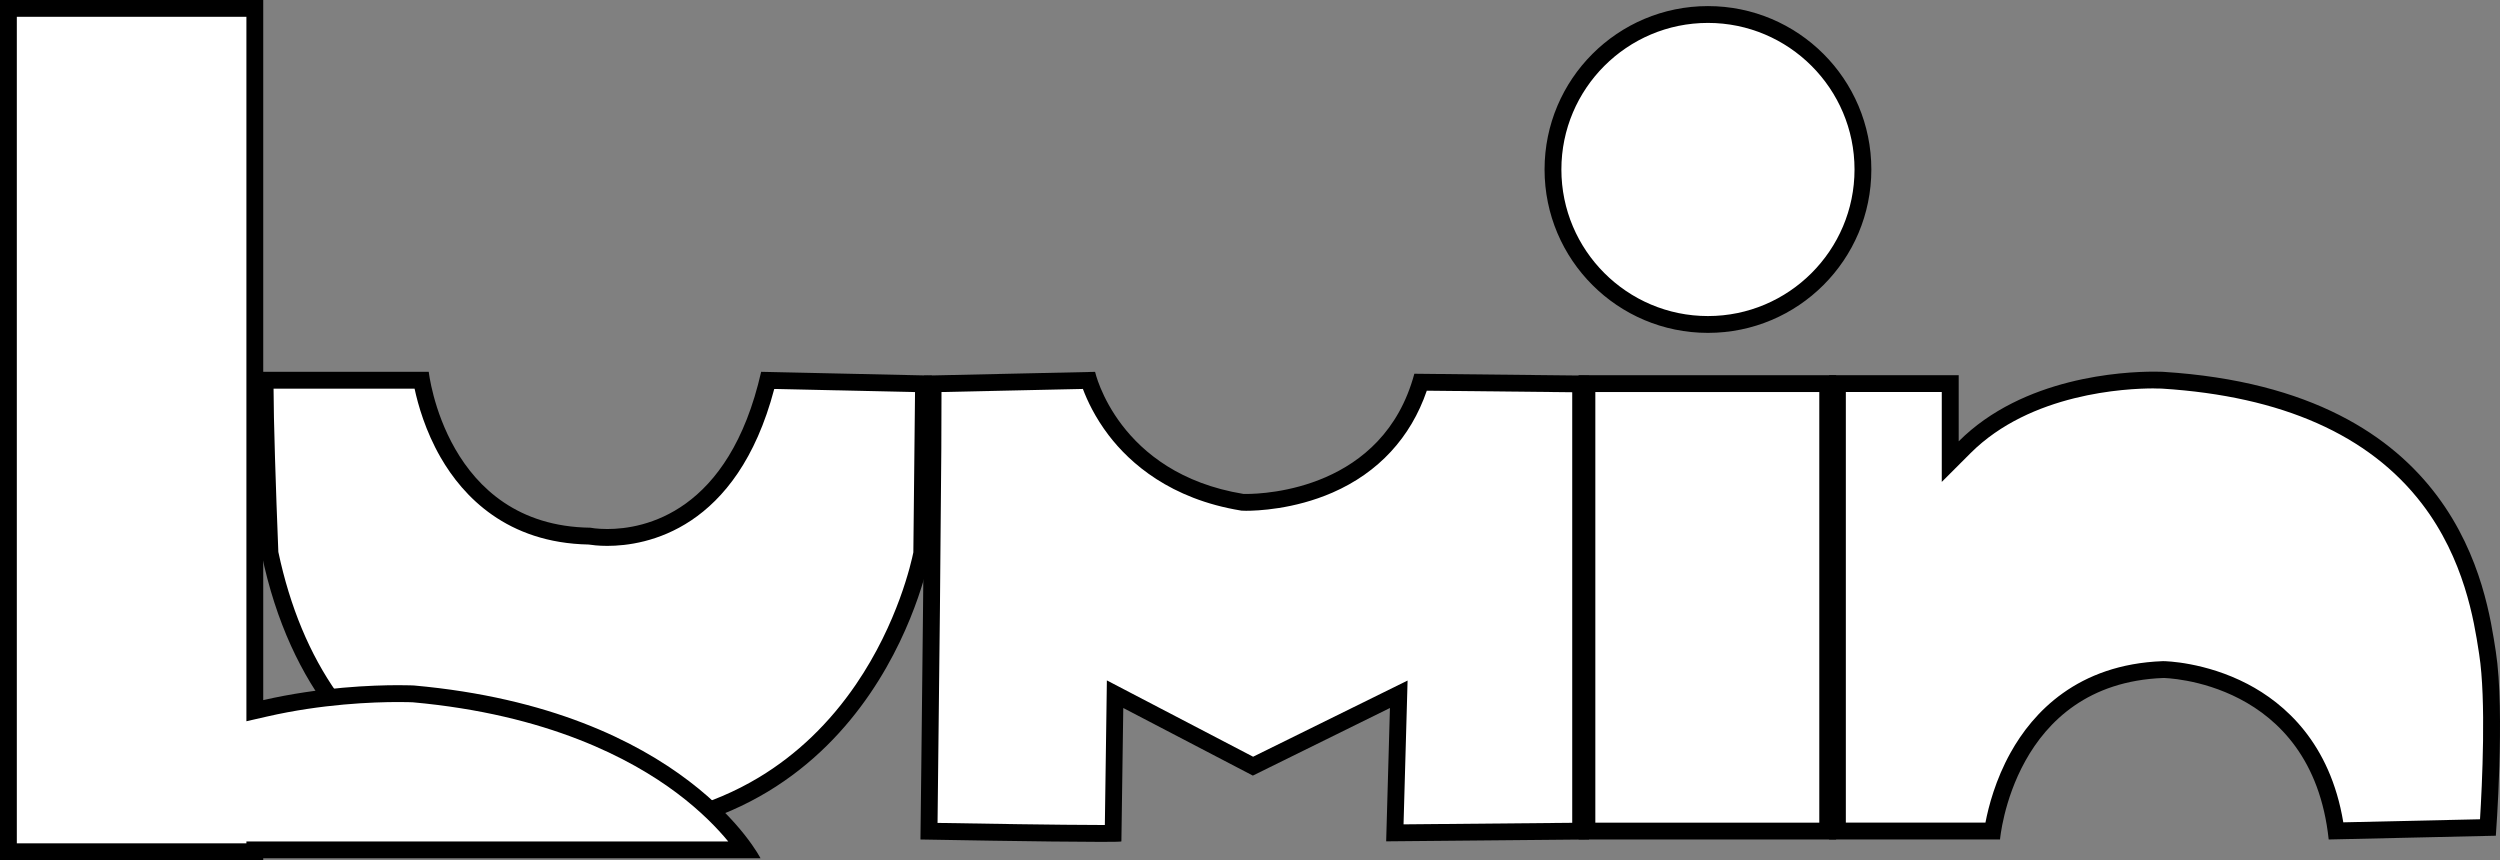
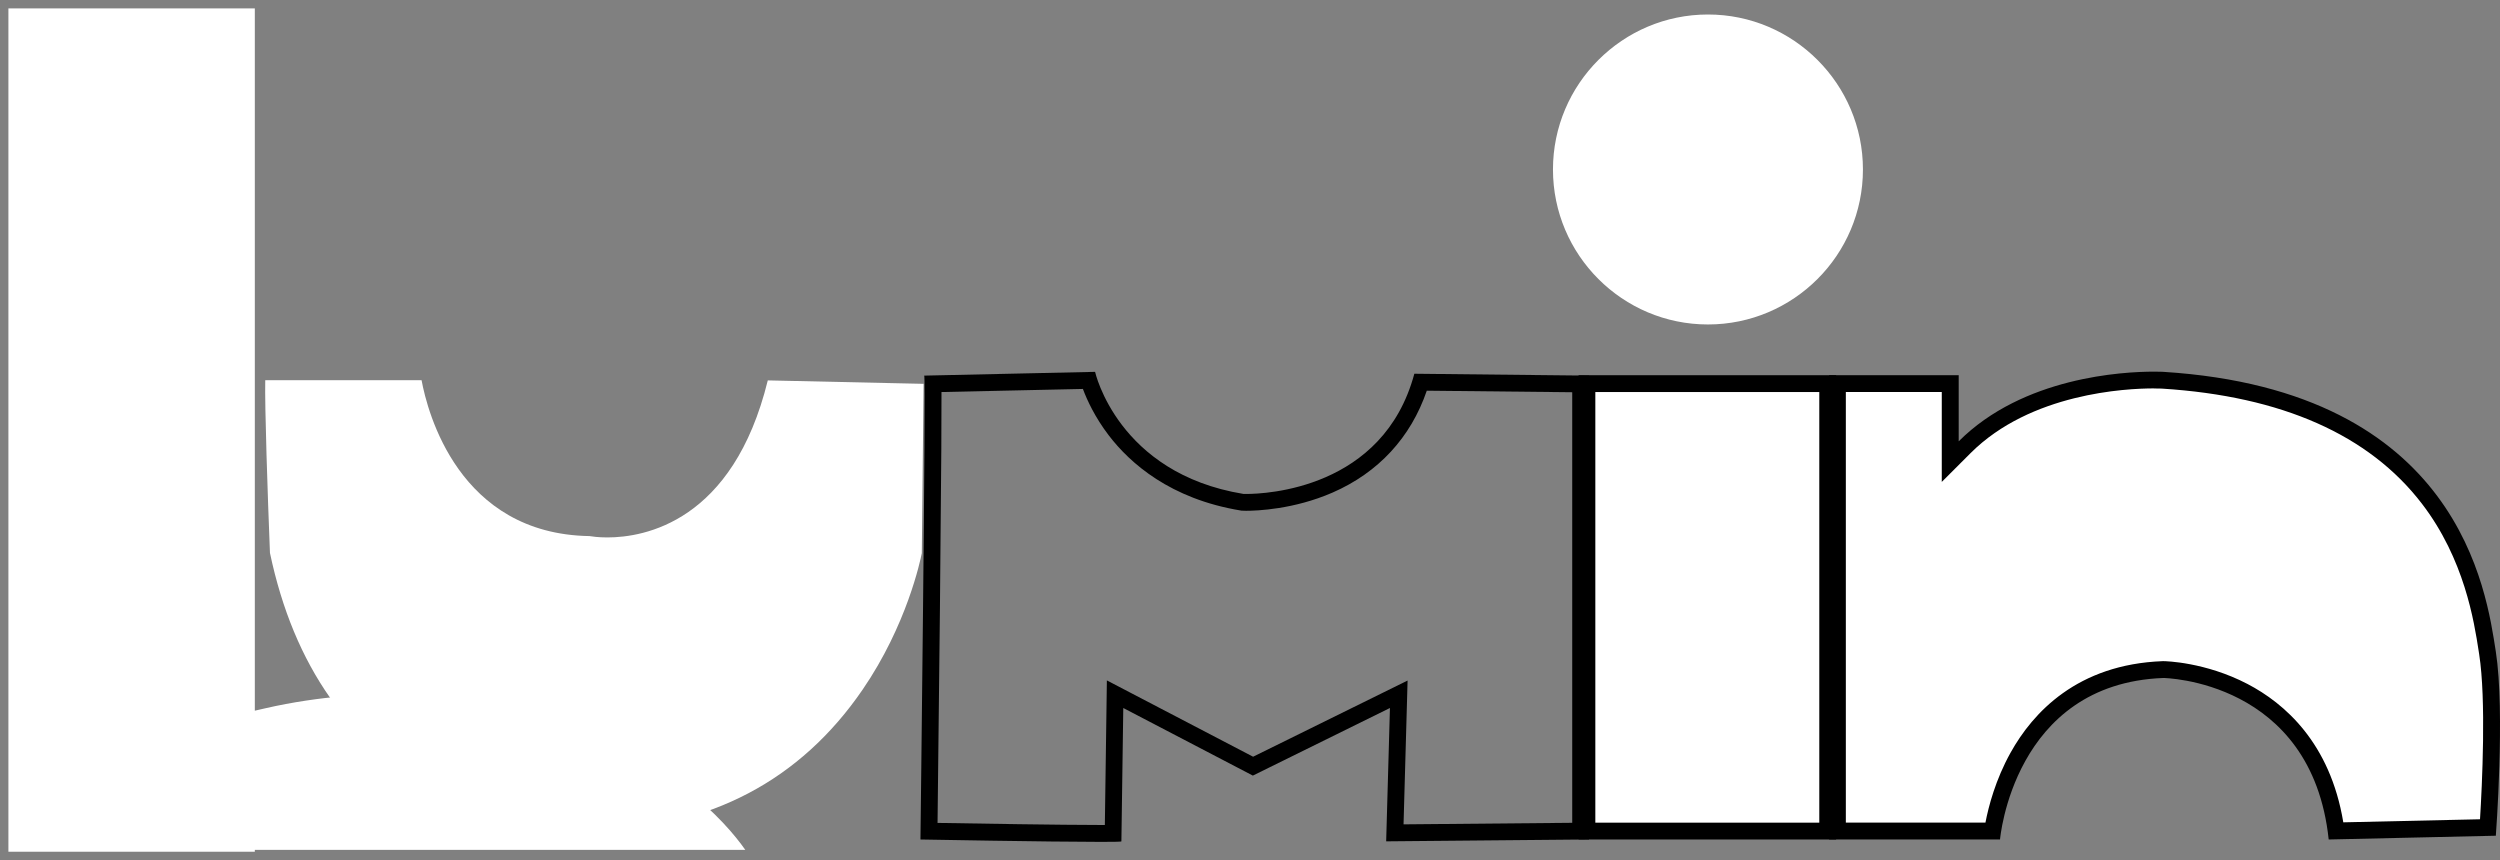
<svg xmlns="http://www.w3.org/2000/svg" viewBox="0 0 742.98 255.63" id="Layer_2">
  <rect x="0" y="0" width="742.98" height="255.63" fill="#808080" stroke="none" />
  <defs>
    <style>.cls-1,.cls-2{stroke-width:0px;}.cls-2{fill:#fff;}</style>
  </defs>
  <g id="Layer_8">
    <path d="M175.38,247c-5.41,0-24.65-.82-44.95-11.41-26.25-13.69-43.13-37.66-50.2-71.26-.69-17.11-1.58-43.85-1.4-51.33h46.46c1.75,9.45,11.02,45.69,49.89,46.32.67.11,2.58.4,5.31.4,10.99,0,37.37-4.6,47.69-46.67l46.3,1.02-.53,50.33c-.41,2.1-4.43,21.36-17.6,40.57-18.5,26.98-45.38,41.11-79.87,42.01-.06,0-.43.02-1.09.02Z" class="cls-2" />
-     <path d="M123.21,115.51c1.01,4.72,3.2,12.55,7.75,20.45,6.66,11.56,19.69,25.4,43.98,25.87.9.14,2.86.4,5.54.4,11.41,0,38.55-4.64,49.62-46.63l41.84.92-.5,47.63c-.56,2.78-4.55,20.94-17.06,39.26-7.9,11.56-17.58,20.84-28.79,27.6-14.03,8.46-30.58,13-49.19,13.48h-.04s-.03,0-.03,0c-.05,0-.38.01-.95.01-3.75,0-23.49-.54-43.79-11.12-25.5-13.3-41.94-36.63-48.87-69.35-.76-18.91-1.42-39.77-1.42-48.52h41.91M76.59,110.49c-1.04,0,1.15,54.16,1.15,54.16,17.12,81.96,87.76,84.85,97.64,84.85.75,0,1.15-.02,1.15-.02,85.4-2.23,99.91-84.84,99.91-84.84l.56-53.02-50.79-1.12c-9.53,42.01-34.85,46.72-45.72,46.72-3.14,0-5.07-.39-5.07-.39-42.98-.56-48-46.33-48-46.33h-50.79s-.02-.02-.03-.02h0Z" class="cls-1" />
-     <path d="M327.28,247.7c-12.73,0-42.42-.51-51.19-.67.1-8.51.45-37.51.74-66.24.2-19.97.34-35.91.41-47.37.06-10.62.1-16.26.02-19.35l46.34-1.02c.94,2.92,3.21,8.67,7.91,14.81,6.07,7.93,17.52,18.09,37.65,21.39l.15.02h.15s.31.02.89.02c6.94,0,41.55-1.75,51.88-35.71l47.53.51v132.91l-55.21.51,1.16-41.18-43.33,21.37-40.99-21.38-.58,41.36c-.81.01-1.95.02-3.53.02Z" class="cls-2" />
    <path d="M321.83,115.59c1.25,3.36,3.6,8.45,7.68,13.79,6.34,8.29,18.3,18.9,39.23,22.34l.31.05h.3s.35.03.99.03c3.12,0,14.18-.39,25.68-5.41,13.63-5.95,23.25-16.37,28.01-30.28l43.22.46v127.96l-50.13.46.97-34.44.23-8.3-7.44,3.67-38.47,18.97-36.26-18.92-7.2-3.76-.11,8.12-.49,34.85c-.33,0-.68,0-1.06,0-11.69,0-37.74-.43-48.66-.62.13-10.76.44-37.37.71-63.76.2-19.98.34-35.92.41-47.38.04-6.82.06-12.11.05-15.73,0-.42,0-.81,0-1.18l42.05-.92M325.46,110.51l-50.79,1.12c.56.56-1.12,137.86-1.12,137.86,0,0,38.58.71,53.72.71,3.78,0,6.11-.04,6-.16l.56-39.63,38.51,20.09,40.74-20.09-1.12,39.63,60.28-.56V111.63l-51.91-.56c-9.22,34.32-44.3,35.73-50,35.73-.51,0-.79-.01-.79-.01-37.4-6.14-44.09-36.28-44.09-36.28h0Z" class="cls-1" />
    <rect height="132.98" width="71.56" y="114.01" x="471.62" class="cls-2" />
    <path d="M540.68,116.51v127.98h-66.56v-127.98h66.56M545.68,111.51h-76.56v137.98h76.56V111.51h0Z" class="cls-1" />
    <path d="M507.59,96.43c-25.4,0-46.06-20.66-46.06-46.06s20.66-46.06,46.06-46.06,46.06,20.66,46.06,46.06-20.66,46.06-46.06,46.06Z" class="cls-2" />
-     <path d="M507.59,6.81c24.02,0,43.56,19.54,43.56,43.56s-19.54,43.56-43.56,43.56-43.56-19.54-43.56-43.56,19.54-43.56,43.56-43.56M507.59,1.81c-26.82,0-48.56,21.74-48.56,48.56s21.74,48.56,48.56,48.56,48.56-21.74,48.56-48.56S534.41,1.81,507.59,1.81h0Z" class="cls-1" />
    <path d="M546.1,246.99V114.01h33.51v23.19l4.27-4.27c18.54-18.54,47.75-19.98,56.27-19.98,1.68,0,2.65.05,2.66.06,84.74,5.36,93.46,61.65,96.33,80.15l.14.91c2.33,14.9.68,43.62.13,51.86l-45.13,1.01c-3.27-24.06-16.66-35.81-27.5-41.46-12.04-6.27-23.32-6.49-23.8-6.49h-.12c-40.45,1.52-49.08,38.36-50.64,48h-46.11Z" class="cls-2" />
    <path d="M640.14,115.45c1.57,0,2.49.05,2.49.05,0,0,0,0,0,0,35.49,2.25,61.43,13.73,77.11,34.15,12.67,16.5,15.54,35,16.91,43.89l.14.91c2.11,13.5.88,38.76.25,49.03l-40.63.91c-3.91-23.63-17.46-35.38-28.49-41.13-12.56-6.54-24.42-6.77-24.92-6.77h-.13s-.13,0-.13,0c-25.39.95-38.6,15.31-45.21,27.19-4.49,8.06-6.55,16-7.47,20.8h-41.49v-127.98h28.51v26.72l8.54-8.54c17.86-17.86,46.23-19.25,54.5-19.25M640.14,110.45c-9.18,0-38.88,1.56-58.03,20.71v-19.65h-38.51v137.98h50.79s3.91-46.33,48.56-48c0,0,44.09.56,49.12,48l49.67-1.12s2.8-36.78,0-54.7c-2.8-17.91-10.6-77.58-98.79-83.16,0,0-1.01-.06-2.8-.06h0Z" class="cls-1" />
    <path d="M2.5,253.13V2.5h73.23v208.71l3.06-.7c16.6-3.81,31.94-4.37,39.6-4.37,2.85,0,4.51.08,4.53.08,22.44,2.02,54.63,8.47,80.04,27.68,9.82,7.43,15.64,14.55,18.53,18.67H75.73v.56H2.5Z" class="cls-2" />
-     <path d="M73.23,5v209.35l6.12-1.4c16.36-3.75,31.48-4.31,39.04-4.31,2.41,0,3.94.06,4.31.08,39.98,3.62,64.74,16.67,78.47,26.98,7.06,5.3,12.01,10.44,15.26,14.38H73.23v.56H5V5h68.23M78.23,0H0v255.63h78.23v-.56h147.79s-22.42-44.09-102.98-51.35c0,0-1.69-.09-4.65-.09-7.51,0-23.2.55-40.16,4.44V0h0Z" class="cls-1" />
  </g>
</svg>